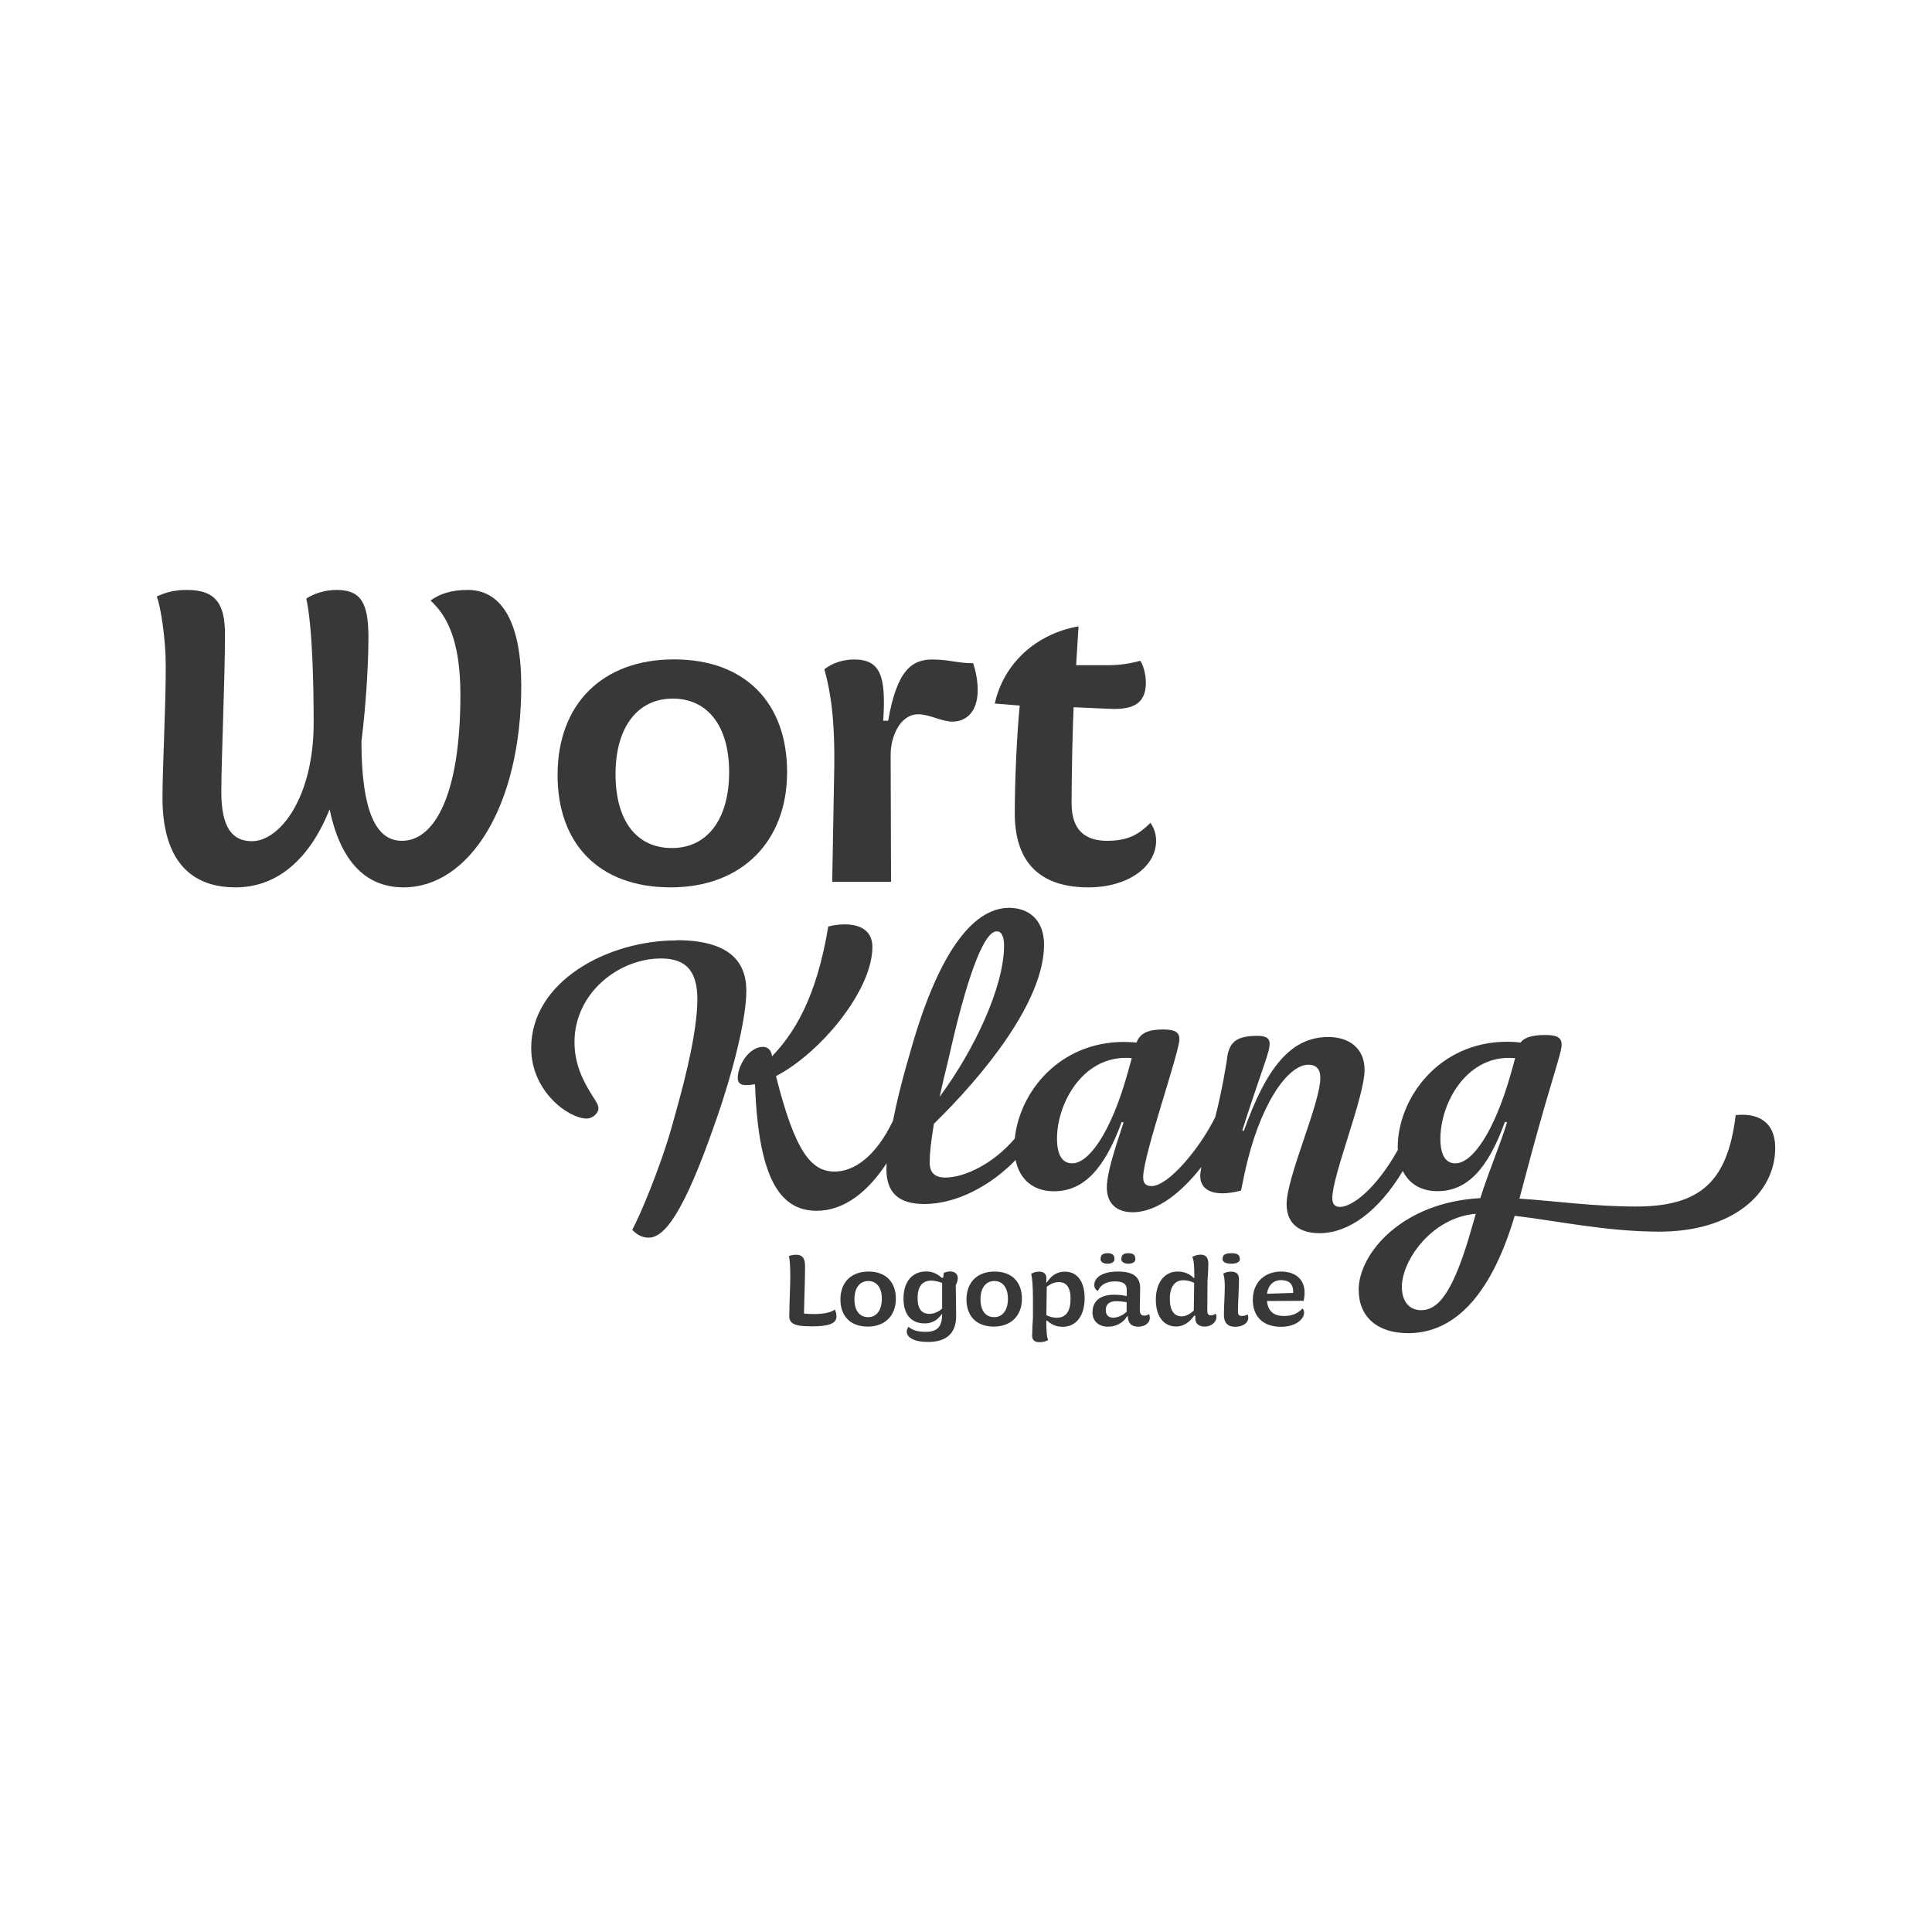
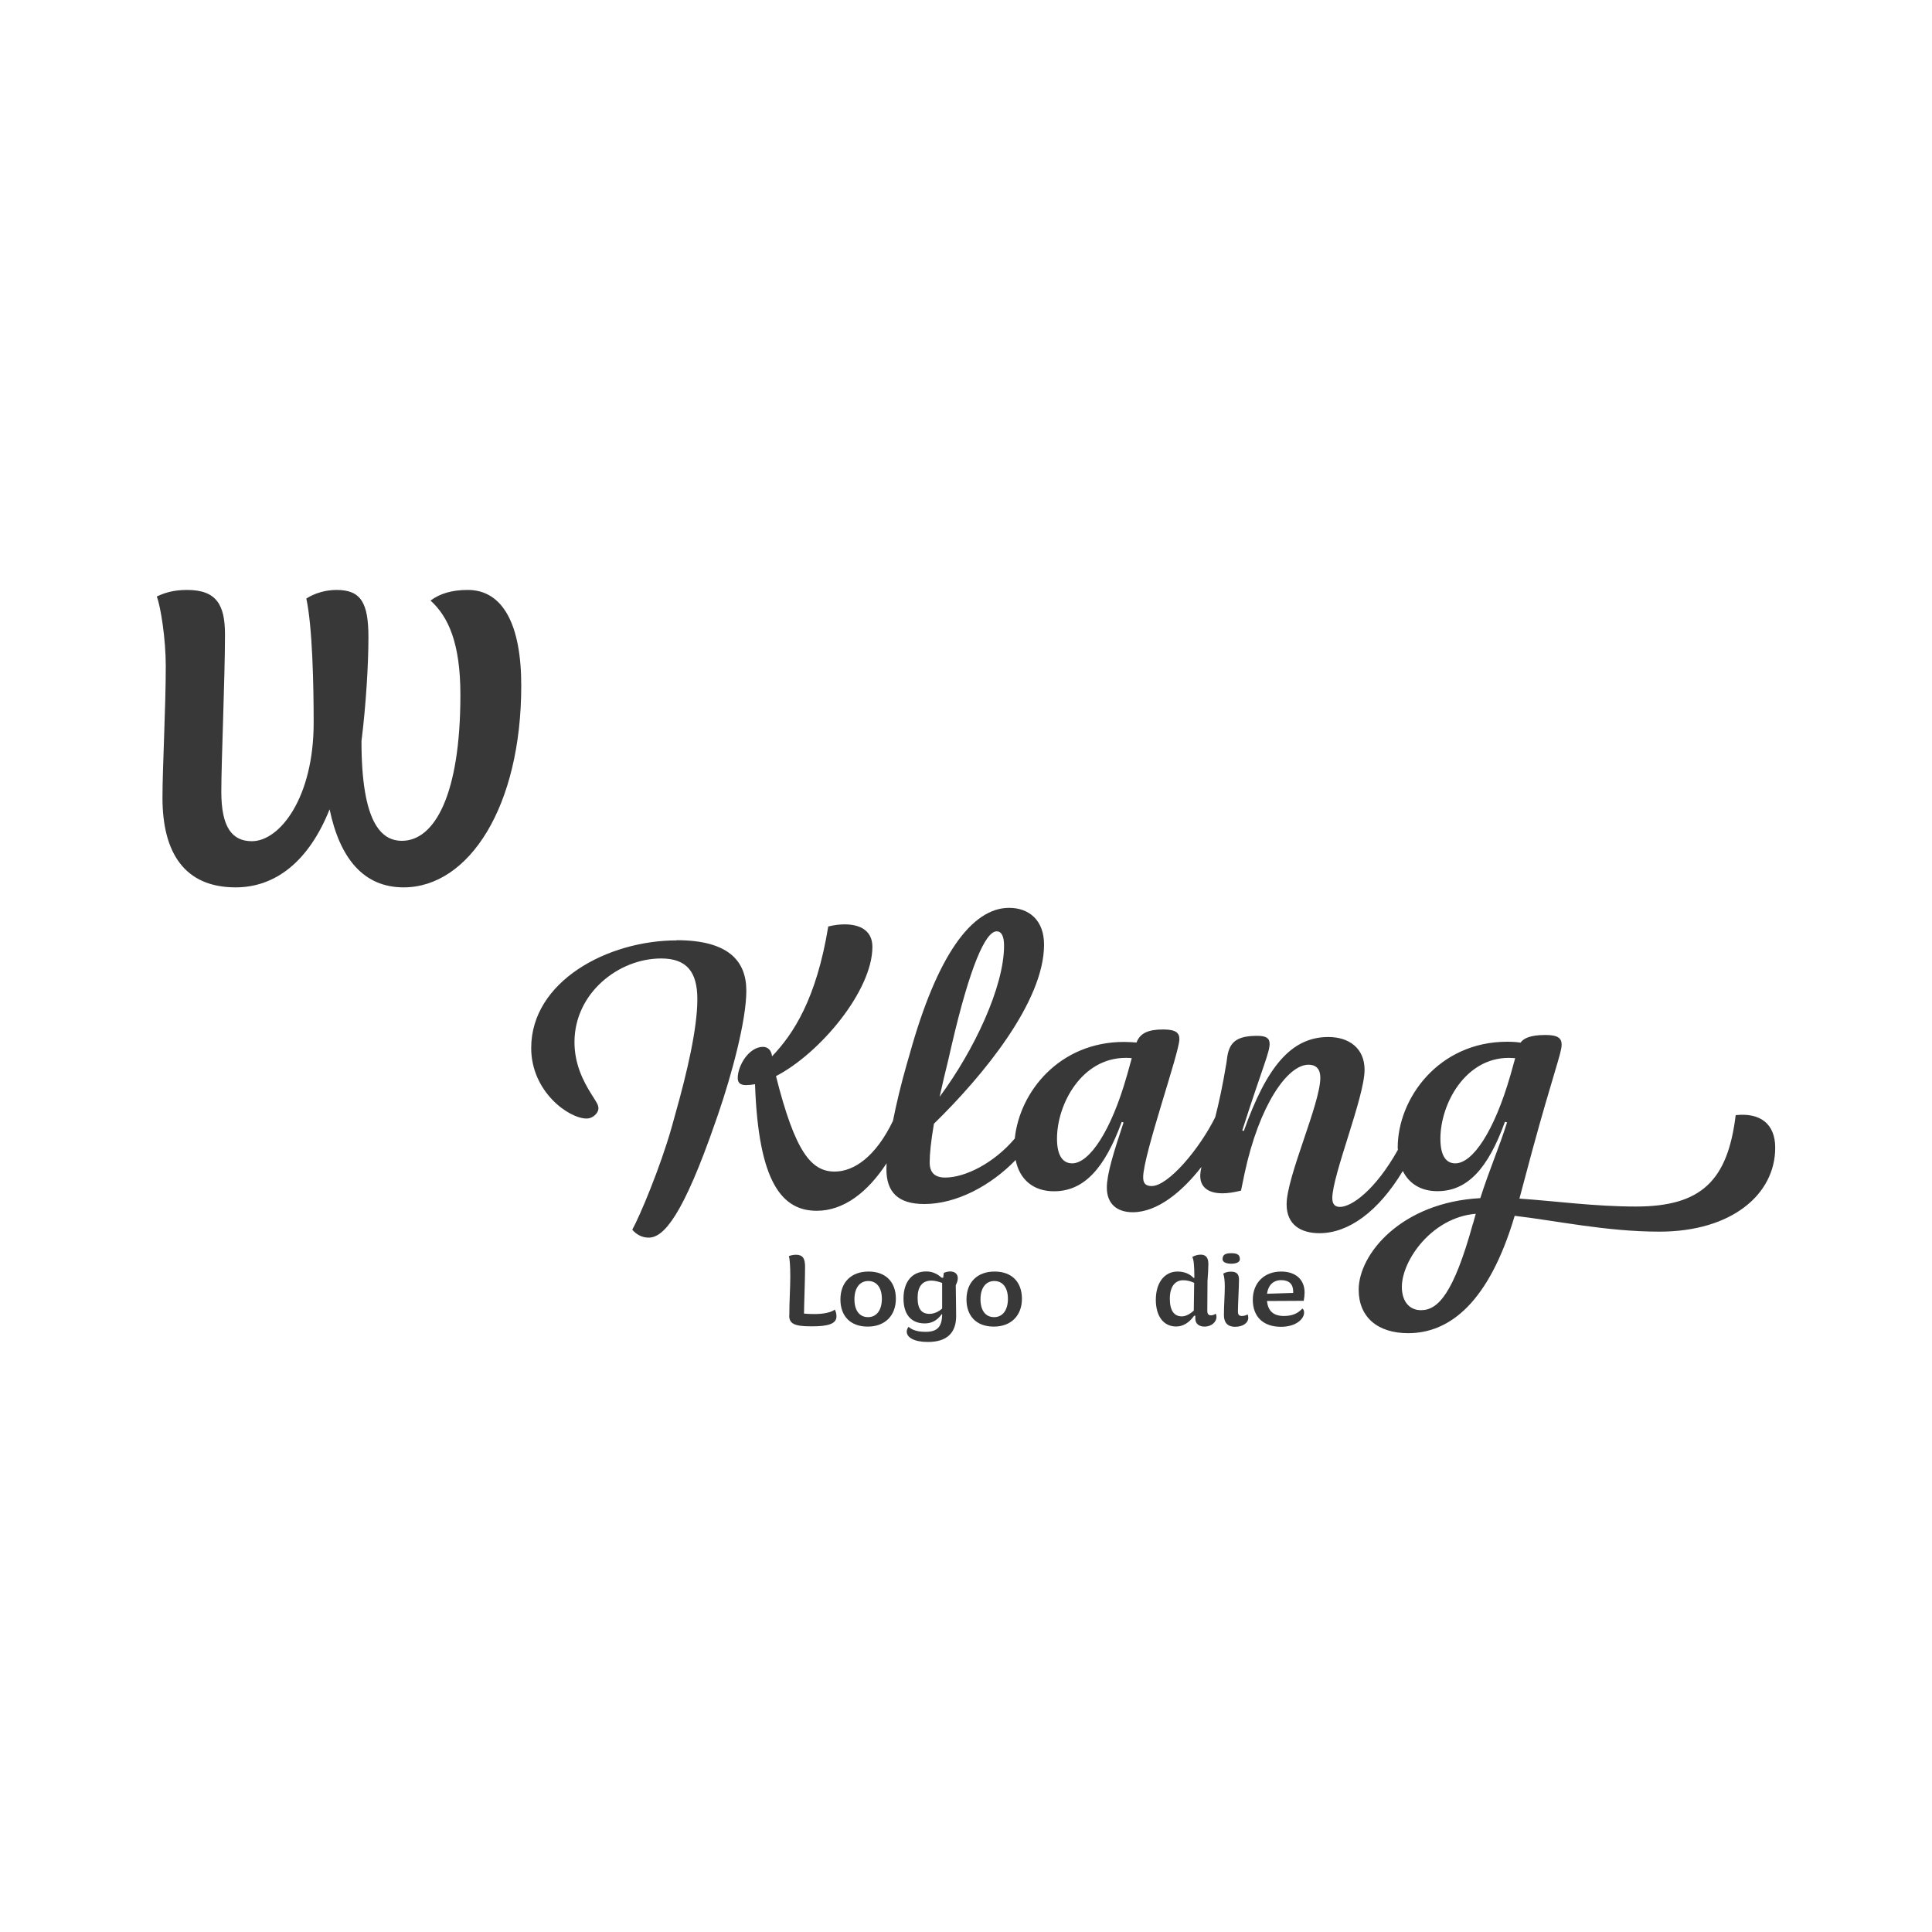
<svg xmlns="http://www.w3.org/2000/svg" id="Ebene_1" version="1.1" viewBox="0 0 200 200">
  <defs>
    <style>
      .st0 {
        fill: #383838;
      }
    </style>
  </defs>
  <g>
    <path class="st0" d="M16.82,82.6c0-3.21.34-9.3.34-13.66,0-2.75-.51-6.09-.93-7.19.8-.38,1.73-.68,3.13-.68,3.04,0,3.93,1.52,3.93,4.61,0,4.48-.38,13.11-.38,16.28,0,3.72,1.14,5.12,3.17,5.12,2.87,0,6.39-4.48,6.39-12.26,0-4.02-.13-9.94-.76-12.86.85-.55,1.99-.89,3.13-.89,2.54,0,3.3,1.35,3.3,4.91,0,2.75-.25,6.98-.72,10.74,0,8.5,2.07,10.32,4.19,10.32,3.38,0,6.05-4.78,6.05-15.1,0-5.33-1.23-8.08-3.09-9.77.97-.72,2.2-1.1,3.85-1.1,3.64,0,5.54,3.59,5.54,9.9,0,12.52-5.41,20.89-12.18,20.89-4.14,0-6.6-3-7.66-8.08-2.16,5.41-5.62,8.08-9.73,8.08-5.29,0-7.57-3.59-7.57-9.26Z" />
-     <path class="st0" d="M57.72,80.23c0-7.36,4.65-11.97,12.05-11.97s11.71,4.53,11.71,11.67-4.65,11.93-12.05,11.93-11.71-4.48-11.71-11.63ZM75.48,79.93c0-4.74-2.2-7.61-5.84-7.61s-5.92,2.96-5.92,7.82,2.2,7.65,5.84,7.65,5.92-2.96,5.92-7.87Z" />
-     <path class="st0" d="M85.34,69.28c.8-.63,1.9-1.01,3.09-1.01,2.75,0,3.3,1.78,3,6.34h.51c.93-5.37,2.54-6.34,4.61-6.34,1.65,0,2.79.42,4.19.38.25.76.47,1.73.47,2.79,0,2.2-1.14,3.26-2.62,3.26-1.1,0-2.41-.76-3.51-.76-1.95,0-2.88,2.37-2.88,4.19l.04,13.15h-6.09l.21-11.67c.08-5.16-.38-8.04-1.02-10.32Z" />
-     <path class="st0" d="M118.03,68.39c.3.38.59,1.4.59,2.28,0,1.99-1.1,2.83-3.72,2.71l-3.76-.17c-.08,1.69-.21,6.51-.21,9.94,0,2.83,1.44,3.89,3.68,3.89s3.34-.72,4.48-1.86c.38.51.59,1.18.59,1.86,0,2.66-2.88,4.82-7.02,4.82-4.74,0-7.61-2.33-7.61-7.66,0-3.38.21-8.12.51-11.16l-2.58-.21c.93-4.19,4.31-7.23,8.67-7.99l-.25,4.02h3.34c1.27,0,2.45-.21,3.3-.46Z" />
  </g>
  <g>
    <path class="st0" d="M70.04,97.35c-7.15,0-15.05,4.25-15.05,11.14,0,4.53,3.9,7.3,5.73,7.3.69,0,1.23-.6,1.23-1.04,0-.38-.19-.63-.69-1.42-.94-1.48-1.79-3.24-1.79-5.45,0-5.07,4.56-8.66,8.97-8.66,2.64,0,3.75,1.38,3.75,4.22,0,3.02-1.07,7.59-2.24,11.74l-.41,1.48c-1.16,4.12-3.31,9.25-4.09,10.64.44.5,1.01.82,1.7.82,1.57,0,3.56-2.3,6.93-12.03l.25-.72c1.38-4,2.93-9.7,2.93-12.81s-1.89-5.23-7.21-5.23Z" />
    <path class="st0" d="M179.68,115.42c-.82,6.77-3.53,9.48-10.33,9.48-4.31,0-8.34-.57-12.06-.82l1.32-4.94c2.17-7.96,3.05-10.14,3.05-10.99,0-.63-.32-1.01-1.67-1.01-1.64,0-2.3.38-2.58.79-.19-.03-.66-.09-1.39-.09-7.08,0-11.33,5.86-11.33,10.96,0,.08.01.15.02.23-2.34,4.17-4.79,5.91-6,5.91-.54,0-.79-.31-.79-.91,0-2.39,3.34-10.48,3.34-13.28,0-2.24-1.61-3.4-3.75-3.4-3.84,0-6.39,3.08-8.75,9.73l-.16-.06c2.14-6.67,2.83-8.06,2.83-8.97,0-.57-.35-.82-1.26-.82-2.05,0-2.87.57-3.12,2.14l-.09.66c-.38,2.31-.78,4.14-1.16,5.62-1.64,3.31-4.87,7.13-6.58,7.13-.66,0-.88-.32-.88-.91,0-2.3,3.75-12.91,3.75-14.29,0-.63-.32-1.01-1.67-1.01-1.51,0-2.39.35-2.77,1.35-.41-.03-.88-.06-1.29-.06-6.66,0-10.81,5.13-11.31,10-2.15,2.54-5.13,4.04-7.2,4.04-1.07,0-1.61-.5-1.61-1.57,0-.91.13-2.17.44-4,5.13-5.01,11.4-12.66,11.4-18.54,0-2.55-1.57-3.81-3.62-3.81-3.87,0-7.46,4.94-10.29,15.14l-.31,1.07c-.59,2.06-1.07,4.07-1.42,5.84-1.81,3.76-4.08,5.25-6.03,5.25-2.42,0-4.09-1.98-6.08-9.88,4.56-2.36,9.98-8.85,9.98-13.38,0-1.61-1.17-2.33-2.87-2.33-.5,0-1.07.06-1.7.22-1.23,7.52-3.62,11.14-5.82,13.44-.06-.63-.44-.98-.94-.98-1.42,0-2.61,1.89-2.61,3.24,0,.54.35.72.85.72.28,0,.6-.03.94-.09.35,10.17,2.8,13.1,6.39,13.1,2.82,0,5.3-1.96,7.23-4.92-.01.22-.02.43-.02.6,0,2.39,1.2,3.62,3.93,3.62,3.3,0,6.86-1.88,9.45-4.56.41,2.06,1.87,3.24,3.96,3.24,3.08,0,5.23-2.3,7.02-7.18l.19.06c-1.04,3.12-1.73,5.35-1.73,6.74,0,1.7,1.07,2.55,2.68,2.55,2.56,0,5.12-2.13,7.11-4.69-.07.34-.12.65-.12.94,0,1.04.69,1.79,2.3,1.79.54,0,1.17-.09,1.92-.28l.28-1.35.09-.44c1.51-7.05,4.44-11.24,6.61-11.24.85,0,1.23.5,1.23,1.35,0,2.68-3.49,10.23-3.49,13.1,0,2.17,1.54,2.99,3.4,2.99,3.01,0,6.09-2.23,8.63-6.44.66,1.34,1.91,2.09,3.58,2.09,3.08,0,5.23-2.3,6.99-7.18l.22.06c-.82,2.61-1.79,4.78-2.77,7.84-8.18.44-12.59,5.79-12.59,9.48,0,2.83,1.95,4.5,5.13,4.5,4.31,0,8.37-3.21,11.02-12.15,4.28.5,9.51,1.64,14.98,1.64,7.46,0,11.99-3.84,11.99-8.69,0-2.46-1.54-3.65-4.09-3.37ZM98.21,109.53l.31-1.35c1.89-8.12,3.49-11.77,4.66-11.77.47,0,.76.47.76,1.48,0,4.25-3.09,10.83-6.67,15.65.25-1.17.57-2.49.94-4ZM116.66,111.33c-1.64,5.79-3.9,9.1-5.67,9.1-.85,0-1.57-.63-1.57-2.55,0-3.62,2.58-8.37,7.11-8.37.22,0,.44,0,.63.03l-.5,1.8ZM152.48,126.66c-2.01,7.27-3.62,8.97-5.38,8.97-1.13,0-1.98-.82-1.98-2.42,0-2.71,3.08-7.18,7.65-7.56l-.28,1.01ZM156.35,111.33c-1.67,5.79-3.9,9.1-5.7,9.1-.85,0-1.54-.63-1.54-2.55,0-3.62,2.58-8.37,7.08-8.37.25,0,.57.03.66.03l-.5,1.8Z" />
  </g>
  <g>
    <path class="st0" d="M81.71,136.18c0-1.49.1-2.83.1-4.03,0-1.07-.05-1.75-.14-2.12.18-.08.49-.14.72-.14.72,0,.95.39.95,1.25,0,1.41-.09,3.42-.11,4.84.28.03.66.05,1.09.05.97,0,1.73-.18,2.1-.46.13.25.17.46.17.72,0,.78-.97,1.01-2.46,1.01h-.25c-1.69,0-2.18-.31-2.18-1.11Z" />
    <path class="st0" d="M87,134.52c0-1.78,1.12-2.89,2.91-2.89s2.83,1.09,2.83,2.82-1.12,2.88-2.91,2.88-2.83-1.08-2.83-2.81ZM91.29,134.45c0-1.14-.53-1.84-1.41-1.84s-1.43.72-1.43,1.89.53,1.85,1.41,1.85,1.43-.72,1.43-1.9Z" />
    <path class="st0" d="M93.86,137.86c0-.16.08-.37.19-.51.39.35.97.52,1.76.52,1.15,0,1.71-.44,1.72-1.82h-.05c-.46.65-1.06.95-1.74.95-1.43,0-2.21-.94-2.21-2.58,0-1.75.91-2.8,2.35-2.8.61,0,1.12.22,1.6.65h.16l.06-.5c.15-.07.41-.15.66-.15.52,0,.79.3.79.69,0,.23-.08.49-.21.73,0,.41.04,2.26.04,3.19,0,1.73-.93,2.69-2.93,2.69-1.4,0-2.18-.46-2.18-1.06ZM96.23,136.01c.43,0,.92-.2,1.3-.55v-2.65c-.39-.15-.77-.24-1.12-.24-.93,0-1.42.61-1.42,1.78s.42,1.66,1.24,1.66Z" />
    <path class="st0" d="M100.05,134.52c0-1.78,1.12-2.89,2.91-2.89s2.83,1.09,2.83,2.82-1.12,2.88-2.91,2.88-2.83-1.08-2.83-2.81ZM104.34,134.45c0-1.14-.53-1.84-1.41-1.84s-1.43.72-1.43,1.89.53,1.85,1.41,1.85,1.43-.72,1.43-1.9Z" />
-     <path class="st0" d="M106.85,138.2c0-.53.04-1.14.08-1.8v-2.06c0-1.15-.08-2.09-.18-2.47.22-.15.49-.23.79-.23.54,0,.78.25.78.65,0,.16,0,.34-.02.45h.09c.4-.66,1.02-1.1,1.84-1.1,1.36,0,2.05,1.13,2.05,2.73,0,1.85-.87,2.98-2.29,2.98-.71,0-1.22-.29-1.59-.64h-.09c.01,1.17.06,1.8.2,2-.22.14-.49.23-.89.23-.5,0-.78-.18-.78-.73ZM110.83,134.48c0-1.2-.43-1.76-1.23-1.76-.53,0-.97.28-1.24.49l-.04,2.94c.29.14.66.26,1.09.26.94,0,1.41-.68,1.41-1.93Z" />
-     <path class="st0" d="M113.1,135.82c0-1.11.77-1.79,2.24-1.79.45,0,.9.05,1.3.14v-.66c.01-.59-.37-.86-1.23-.86s-1.48.34-1.75.98c-.21-.07-.38-.3-.38-.61,0-.78.85-1.39,2.44-1.39s2.31.54,2.31,1.76c0,.78-.04,1.32-.04,2.15,0,.5.15.65.48.65.17,0,.35-.05.48-.16.05.09.08.26.08.39,0,.54-.51.92-1.22.92s-1.05-.4-1.06-1.08h-.08c-.36.66-1.15,1.08-1.94,1.08-.98,0-1.64-.55-1.64-1.51ZM113.93,130.36c0-.4.17-.63.72-.63s.72.23.72.63c0,.27-.29.46-.72.46s-.72-.19-.72-.46ZM115.28,136.4c.45,0,1.01-.27,1.35-.61v-.99c-.34-.05-.73-.1-1.07-.1-.72,0-1.09.31-1.09.91,0,.52.26.8.82.8ZM116.08,130.36c0-.4.17-.63.73-.63s.72.23.72.63c0,.27-.28.46-.72.46s-.73-.19-.73-.46Z" />
    <path class="st0" d="M119.65,134.56c0-1.83.94-2.93,2.24-2.93.68,0,1.25.22,1.67.66h.08c0-1.3-.07-1.93-.22-2.17.25-.14.56-.24.87-.24.54,0,.8.31.8.98,0,.42-.04,1.06-.09,1.75l-.02,3.08c0,.35.13.47.39.47.17,0,.33-.06.48-.17.05.1.08.22.08.33,0,.55-.54,1.01-1.23,1.01-.59,0-.96-.31-.96-.82v-.31h-.12c-.52.74-1.18,1.12-1.86,1.12-1.3,0-2.11-1.05-2.11-2.77ZM123.58,135.67l.04-2.87c-.38-.18-.74-.27-1.14-.27-.86,0-1.38.69-1.38,1.91s.43,1.83,1.25,1.83c.39,0,.85-.24,1.23-.6Z" />
    <path class="st0" d="M126.56,130.36c0-.4.18-.63.9-.63s.89.23.89.63c0,.27-.32.46-.89.46s-.9-.19-.9-.46ZM126.7,136.13c0-.93.09-2.13.09-2.93,0-.57-.05-1.07-.16-1.35.18-.12.45-.21.78-.21.59,0,.85.23.85.83,0,.72-.11,2.61-.11,3.25,0,.37.09.51.44.51.23,0,.51-.12.57-.16.03.06.06.2.06.35,0,.54-.57.93-1.37.93-.74,0-1.15-.41-1.15-1.21Z" />
    <path class="st0" d="M129.69,134.56c0-1.85,1.27-2.93,2.93-2.93,1.56,0,2.43.88,2.43,2.17,0,.25-.03.57-.09.86l-3.8.02c.1,1.05.69,1.55,1.75,1.55.86,0,1.44-.26,1.91-.77.1.06.18.21.18.41,0,.7-.88,1.48-2.39,1.48-1.88,0-2.92-1.08-2.92-2.79ZM133.87,133.84v-.14c0-.75-.41-1.18-1.24-1.18s-1.35.53-1.47,1.41l2.71-.09Z" />
  </g>
</svg>